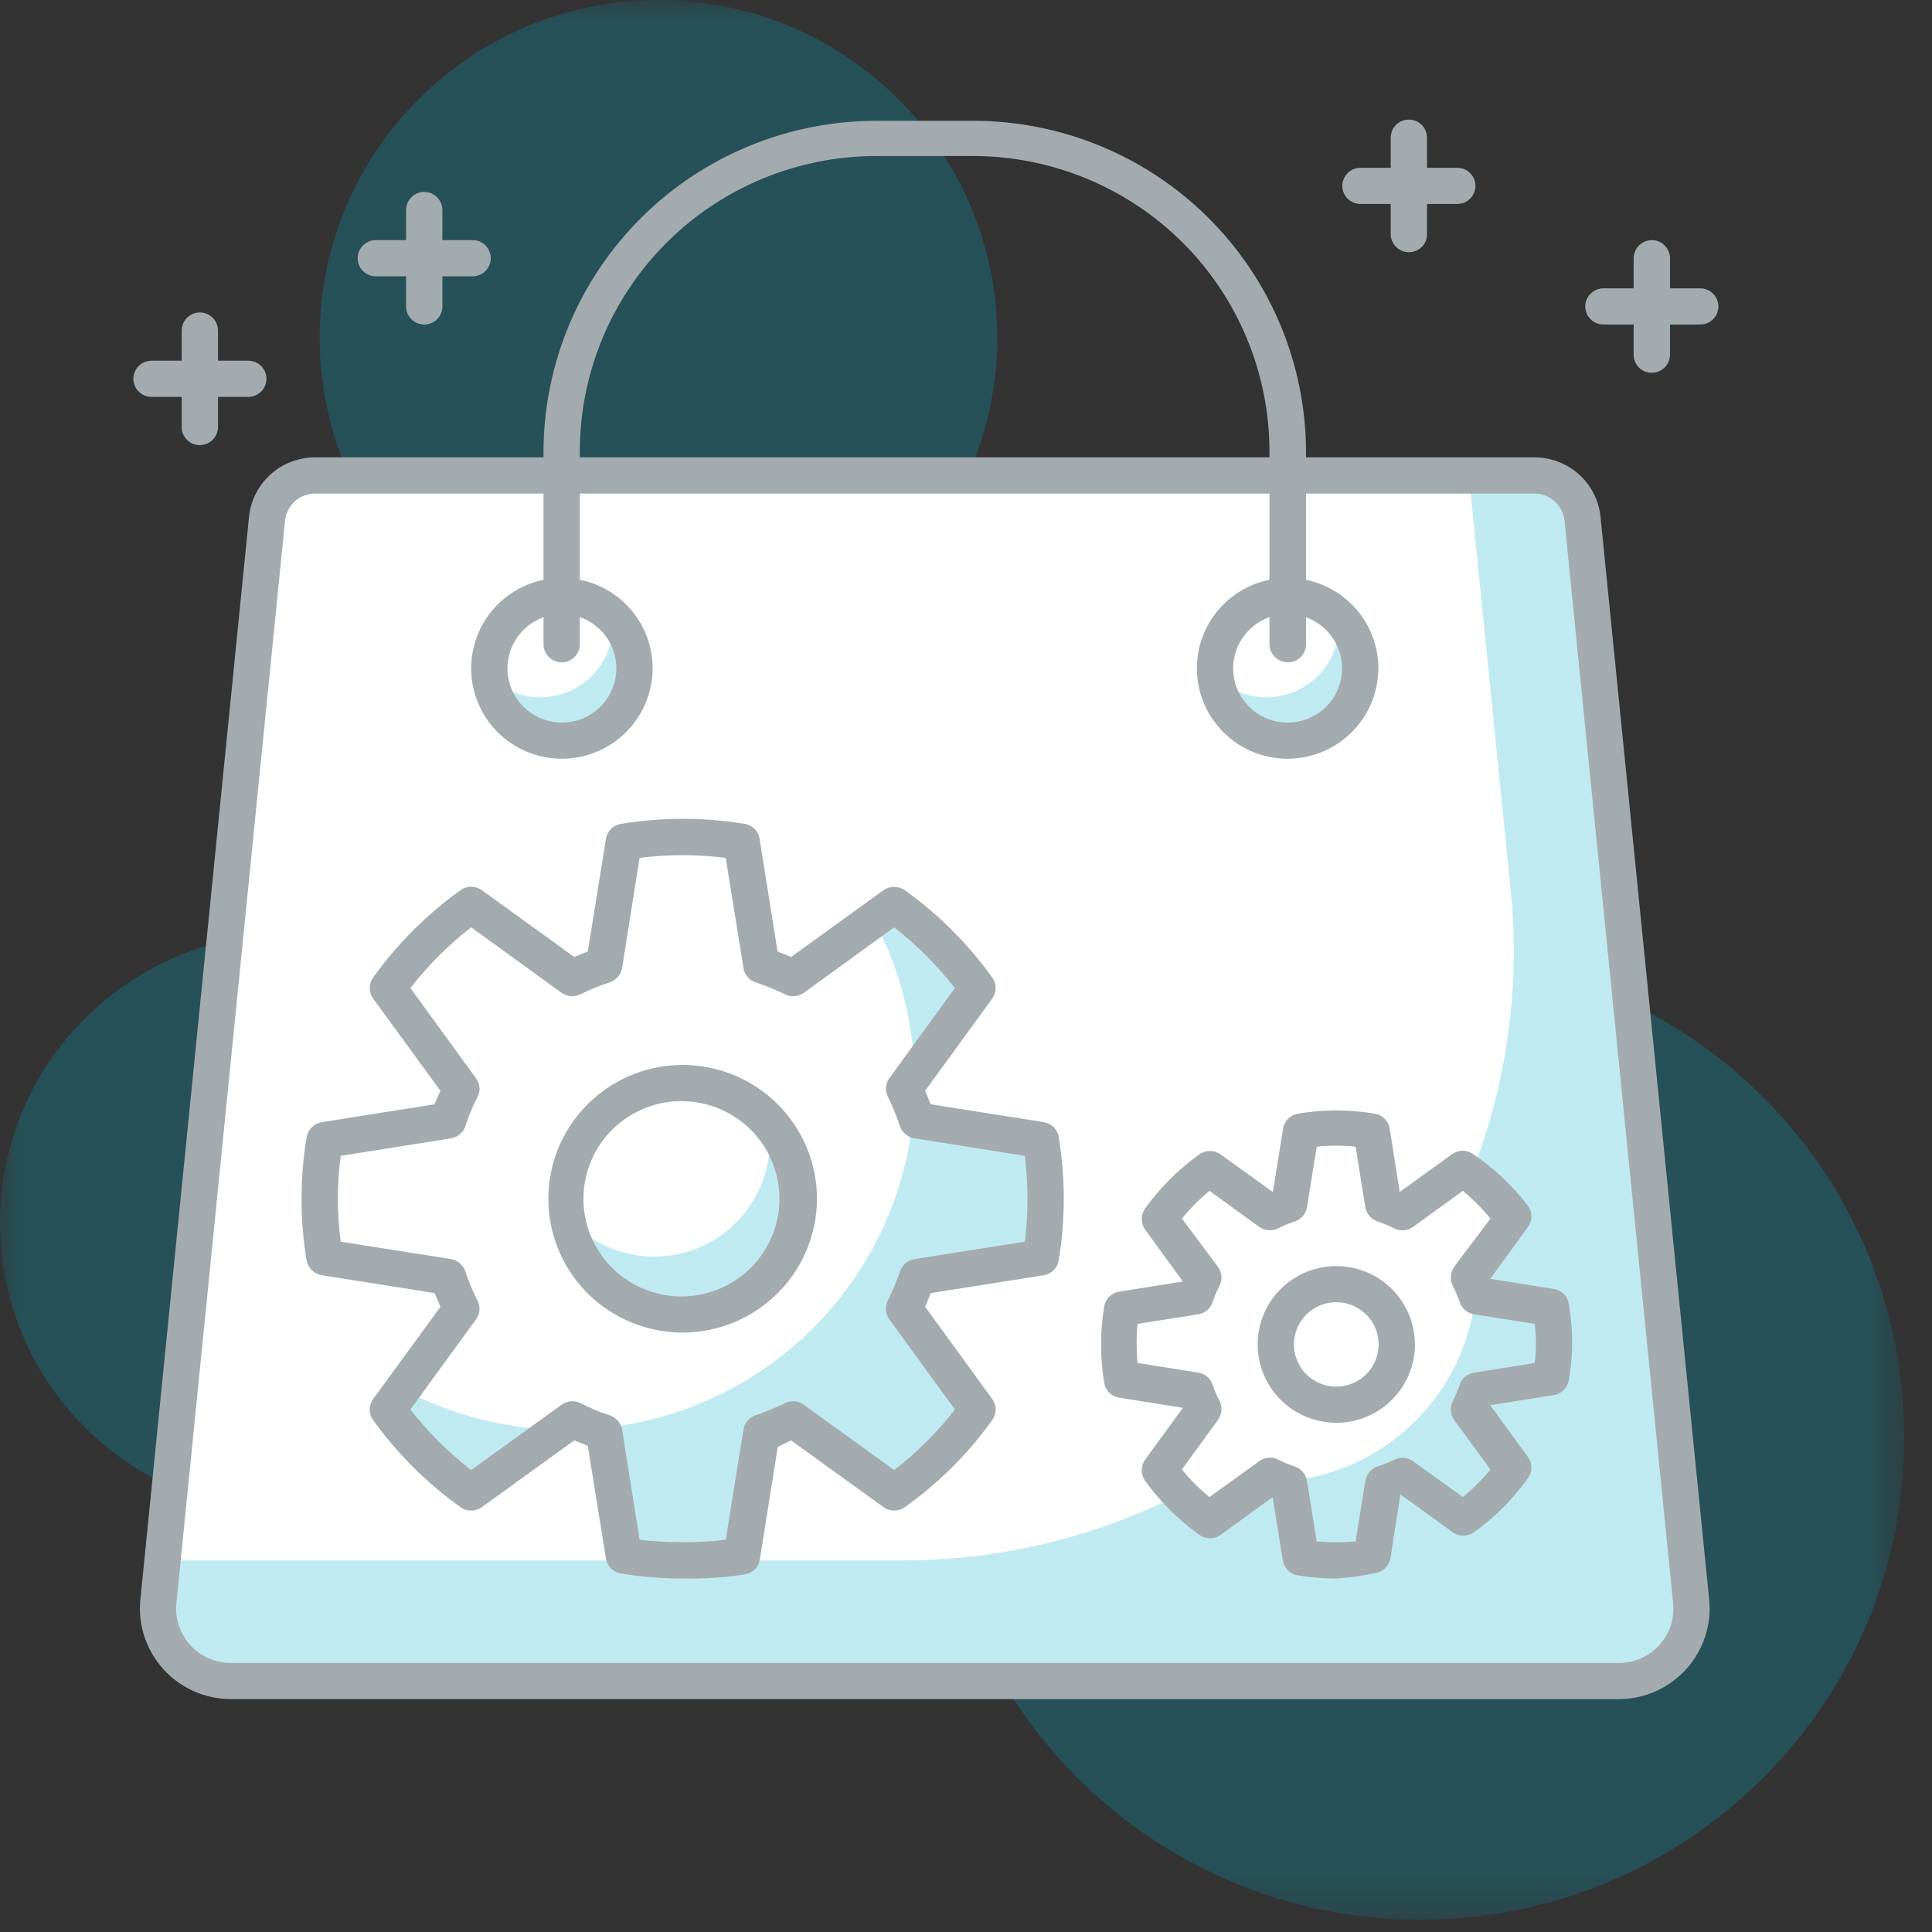
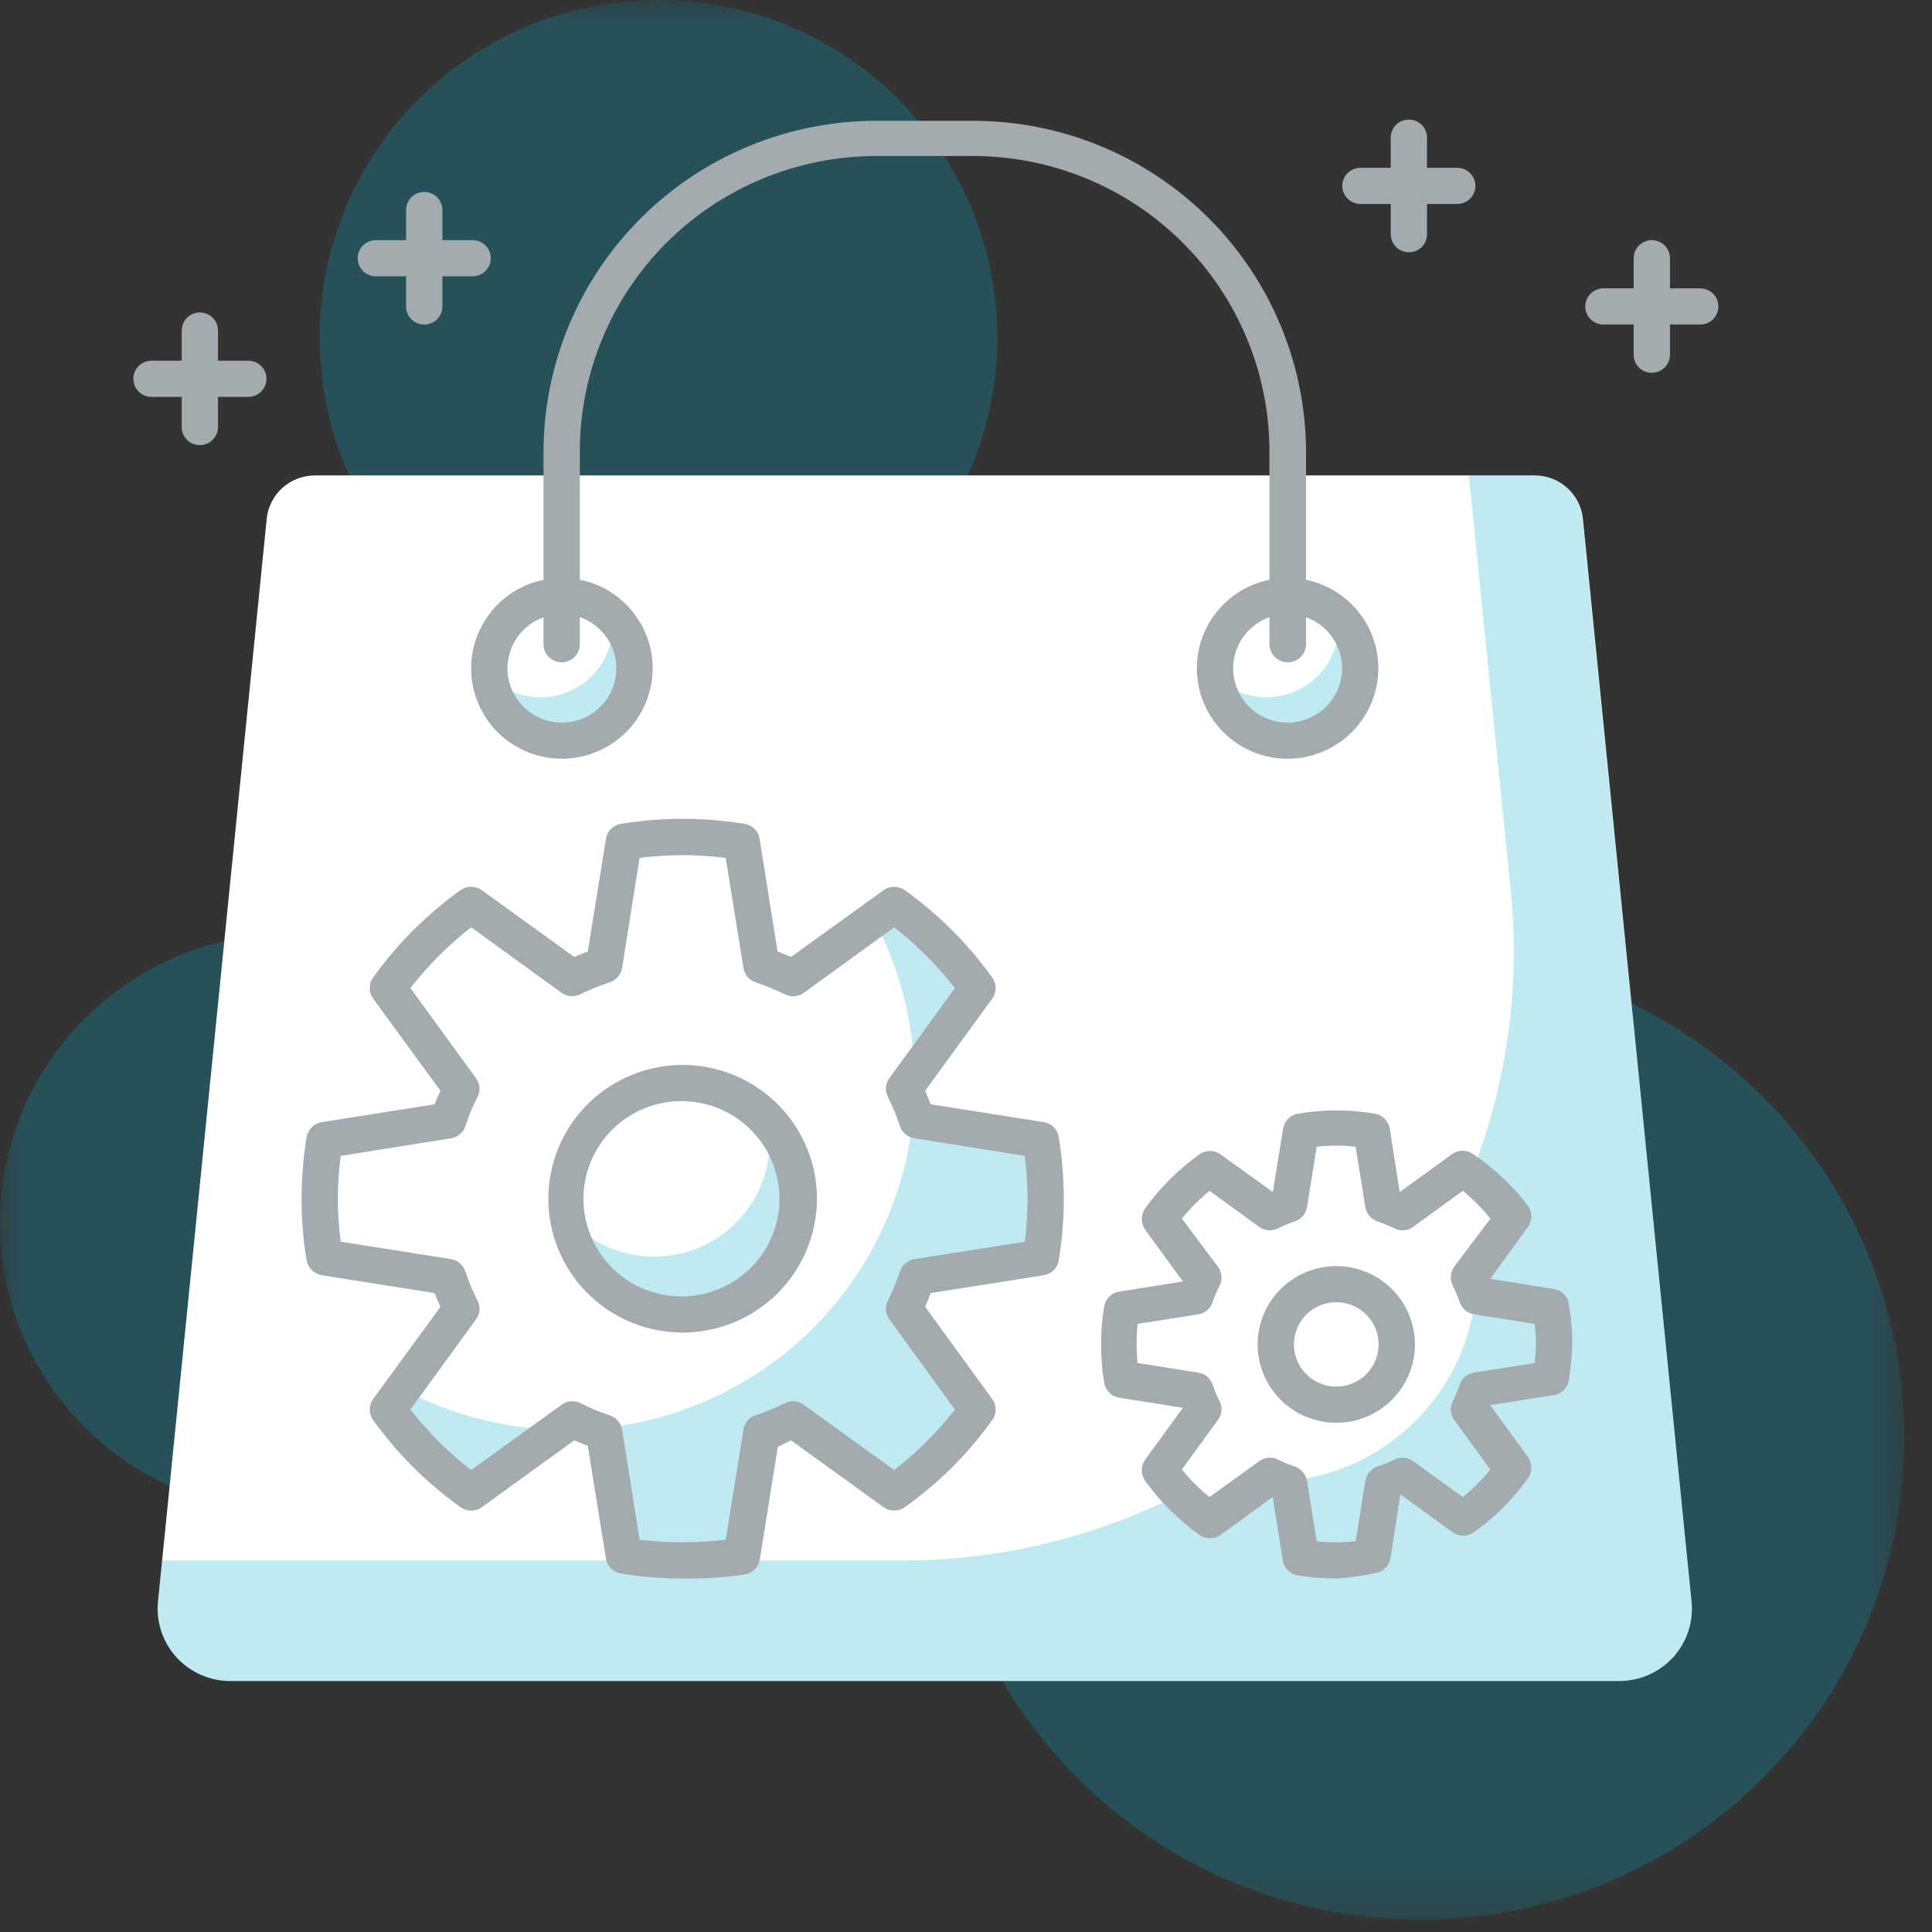
<svg xmlns="http://www.w3.org/2000/svg" width="44" height="44" viewBox="0 0 44 44" fill="none">
  <rect x="0" y="0" width="44" height="44" fill="#333333" stroke="none" />
  <g clip-path="url(#clip0_11946_2830)">
    <mask id="mask0_11946_2830" style="mask-type:luminance" maskUnits="userSpaceOnUse" x="0" y="0" width="44" height="44">
      <path d="M43.367 0H0V43.72H43.367V0Z" fill="white" />
    </mask>
    <g mask="url(#mask0_11946_2830)">
      <path d="M14.996 15.375C19.257 15.375 22.712 11.933 22.712 7.688C22.712 3.442 19.257 0 14.996 0C10.735 0 7.28 3.442 7.28 7.688C7.28 11.933 10.735 15.375 14.996 15.375Z" fill="#00AFC8" fill-opacity="0.25" />
      <path d="M6.613 34.44C10.266 34.44 13.227 31.49 13.227 27.851C13.227 24.212 10.266 21.262 6.613 21.262C2.961 21.262 0 24.212 0 27.851C0 31.49 2.961 34.44 6.613 34.44Z" fill="#00AFC8" fill-opacity="0.25" />
      <path d="M32.346 43.72C38.433 43.72 43.368 38.803 43.368 32.738C43.368 26.673 38.433 21.756 32.346 21.756C26.258 21.756 21.323 26.673 21.323 32.738C21.323 38.803 26.258 43.72 32.346 43.72Z" fill="#00AFC8" fill-opacity="0.25" />
      <path d="M34.941 10.828H7.176C6.902 10.827 6.637 10.927 6.433 11.11C6.229 11.293 6.101 11.545 6.074 11.817L3.599 36.471C3.576 36.701 3.601 36.933 3.674 37.153C3.747 37.372 3.865 37.574 4.021 37.745C4.177 37.915 4.367 38.052 4.579 38.144C4.791 38.237 5.021 38.285 5.252 38.284H36.87C37.102 38.285 37.331 38.237 37.543 38.144C37.756 38.052 37.946 37.915 38.102 37.745C38.258 37.574 38.376 37.372 38.449 37.153C38.521 36.933 38.547 36.701 38.523 36.471L36.049 11.817C36.021 11.544 35.893 11.291 35.687 11.108C35.483 10.925 35.216 10.825 34.941 10.828Z" fill="white" />
      <path d="M36.038 11.817C36.01 11.545 35.882 11.293 35.679 11.111C35.475 10.928 35.21 10.827 34.936 10.829H33.453L34.407 20.29C34.6 22.218 34.386 24.165 33.778 26.005C33.169 27.845 32.181 29.538 30.876 30.975C29.572 32.411 27.979 33.56 26.202 34.346C24.424 35.132 22.502 35.538 20.557 35.539H3.693L3.599 36.472C3.576 36.702 3.601 36.934 3.674 37.153C3.747 37.372 3.865 37.574 4.021 37.745C4.177 37.916 4.367 38.052 4.579 38.145C4.791 38.238 5.021 38.285 5.252 38.284H36.87C37.102 38.285 37.331 38.238 37.543 38.145C37.756 38.052 37.946 37.916 38.102 37.745C38.258 37.574 38.376 37.372 38.449 37.153C38.521 36.934 38.547 36.702 38.523 36.472L36.038 11.817Z" fill="#00AFC8" fill-opacity="0.25" />
-       <path d="M36.87 38.696H5.252C4.964 38.695 4.678 38.634 4.414 38.517C4.151 38.399 3.914 38.228 3.721 38.015C3.527 37.801 3.381 37.55 3.29 37.276C3.2 37.003 3.168 36.714 3.197 36.428L5.671 11.773C5.708 11.401 5.883 11.056 6.161 10.805C6.439 10.555 6.801 10.416 7.176 10.416H34.941C35.317 10.415 35.68 10.553 35.959 10.803C36.239 11.054 36.414 11.4 36.451 11.773L38.925 36.428C38.954 36.714 38.922 37.003 38.832 37.276C38.741 37.55 38.595 37.801 38.401 38.015C38.208 38.228 37.971 38.399 37.708 38.517C37.444 38.634 37.159 38.695 36.87 38.696ZM7.176 11.24C7.006 11.241 6.842 11.304 6.716 11.417C6.59 11.531 6.51 11.687 6.492 11.855L4.018 36.51C4 36.682 4.019 36.856 4.073 37.02C4.127 37.185 4.215 37.336 4.331 37.464C4.447 37.593 4.59 37.695 4.748 37.766C4.907 37.836 5.079 37.872 5.252 37.872H36.87C37.043 37.872 37.215 37.836 37.374 37.766C37.533 37.695 37.675 37.593 37.791 37.464C37.907 37.336 37.996 37.185 38.05 37.02C38.103 36.856 38.122 36.682 38.104 36.51L35.63 11.855C35.612 11.686 35.532 11.529 35.404 11.415C35.277 11.302 35.112 11.239 34.941 11.24H7.176Z" fill="#A4ABAF" />
      <path d="M12.792 16.869C13.705 16.869 14.445 16.131 14.445 15.222C14.445 14.312 13.705 13.574 12.792 13.574C11.879 13.574 11.139 14.312 11.139 15.222C11.139 16.131 11.879 16.869 12.792 16.869Z" fill="white" />
      <path d="M13.949 14.046C13.987 14.38 13.923 14.716 13.764 15.012C13.605 15.307 13.359 15.547 13.06 15.7C12.76 15.853 12.421 15.911 12.088 15.867C11.754 15.822 11.442 15.678 11.193 15.452C11.224 15.889 11.428 16.296 11.759 16.583C12.091 16.87 12.524 17.015 12.963 16.984C13.401 16.953 13.809 16.751 14.098 16.42C14.386 16.09 14.531 15.658 14.5 15.222C14.493 14.999 14.44 14.78 14.345 14.578C14.251 14.376 14.116 14.195 13.949 14.046Z" fill="#00AFC8" fill-opacity="0.25" />
      <path d="M12.797 17.28C12.388 17.28 11.989 17.16 11.649 16.933C11.309 16.707 11.044 16.386 10.888 16.009C10.731 15.633 10.69 15.219 10.77 14.82C10.85 14.42 11.047 14.053 11.336 13.765C11.625 13.477 11.993 13.281 12.394 13.202C12.795 13.122 13.21 13.163 13.588 13.319C13.966 13.475 14.289 13.739 14.515 14.077C14.743 14.416 14.864 14.814 14.864 15.221C14.862 15.767 14.644 16.29 14.257 16.676C13.87 17.062 13.345 17.279 12.797 17.28ZM12.797 13.986C12.552 13.986 12.312 14.058 12.108 14.194C11.904 14.33 11.745 14.523 11.652 14.748C11.558 14.974 11.533 15.223 11.581 15.462C11.629 15.702 11.747 15.922 11.92 16.095C12.094 16.268 12.315 16.385 12.555 16.433C12.796 16.481 13.045 16.456 13.272 16.363C13.498 16.269 13.692 16.111 13.828 15.908C13.964 15.704 14.037 15.466 14.037 15.221C14.037 14.894 13.907 14.579 13.674 14.348C13.441 14.116 13.126 13.986 12.797 13.986Z" fill="#A4ABAF" />
-       <path d="M29.325 16.869C30.238 16.869 30.979 16.131 30.979 15.222C30.979 14.312 30.238 13.574 29.325 13.574C28.412 13.574 27.672 14.312 27.672 15.222C27.672 16.131 28.412 16.869 29.325 16.869Z" fill="white" />
+       <path d="M29.325 16.869C30.238 16.869 30.979 16.131 30.979 15.222C28.412 13.574 27.672 14.312 27.672 15.222C27.672 16.131 28.412 16.869 29.325 16.869Z" fill="white" />
      <path d="M30.482 14.046C30.52 14.38 30.456 14.716 30.297 15.012C30.138 15.307 29.892 15.547 29.593 15.7C29.294 15.853 28.954 15.911 28.621 15.867C28.287 15.822 27.975 15.678 27.727 15.452C27.757 15.717 27.851 15.97 28.001 16.19C28.151 16.41 28.353 16.591 28.588 16.717C28.824 16.842 29.087 16.909 29.354 16.912C29.621 16.914 29.885 16.852 30.123 16.731C30.36 16.61 30.565 16.433 30.72 16.215C30.874 15.998 30.973 15.746 31.008 15.482C31.043 15.219 31.014 14.95 30.922 14.7C30.831 14.45 30.68 14.226 30.482 14.046Z" fill="#00AFC8" fill-opacity="0.25" />
      <path d="M29.325 17.28C28.916 17.28 28.516 17.16 28.176 16.933C27.837 16.707 27.572 16.386 27.415 16.009C27.259 15.633 27.218 15.219 27.297 14.82C27.377 14.42 27.574 14.053 27.863 13.765C28.152 13.477 28.52 13.281 28.921 13.202C29.322 13.122 29.738 13.163 30.115 13.319C30.493 13.475 30.816 13.739 31.043 14.077C31.27 14.416 31.391 14.814 31.391 15.221C31.39 15.767 31.172 16.29 30.784 16.676C30.397 17.062 29.872 17.279 29.325 17.28ZM29.325 13.986C29.079 13.986 28.84 14.058 28.636 14.194C28.432 14.33 28.273 14.523 28.179 14.748C28.085 14.974 28.061 15.223 28.108 15.462C28.156 15.702 28.274 15.922 28.448 16.095C28.621 16.268 28.842 16.385 29.083 16.433C29.323 16.481 29.573 16.456 29.799 16.363C30.026 16.269 30.219 16.111 30.356 15.908C30.492 15.704 30.564 15.466 30.564 15.221C30.564 14.894 30.434 14.579 30.201 14.348C29.969 14.116 29.653 13.986 29.325 13.986Z" fill="#A4ABAF" />
      <path d="M29.325 15.084C29.216 15.082 29.111 15.039 29.034 14.962C28.957 14.885 28.913 14.781 28.911 14.672V10.279C28.91 8.496 28.198 6.786 26.933 5.524C25.667 4.263 23.95 3.554 22.16 3.553H19.956C18.166 3.554 16.449 4.263 15.184 5.524C13.918 6.786 13.206 8.496 13.205 10.279V14.672C13.205 14.781 13.161 14.886 13.084 14.963C13.006 15.04 12.901 15.084 12.791 15.084C12.682 15.084 12.576 15.04 12.499 14.963C12.421 14.886 12.378 14.781 12.378 14.672V10.279C12.385 8.28 13.187 6.365 14.609 4.954C16.03 3.543 17.955 2.751 19.961 2.751H22.166C24.175 2.752 26.102 3.548 27.523 4.964C28.943 6.38 29.742 8.299 29.744 10.301V14.694C29.738 14.8 29.691 14.9 29.613 14.973C29.535 15.046 29.432 15.085 29.325 15.084Z" fill="#A4ABAF" />
      <path d="M23.703 28.636C23.777 28.195 23.814 27.749 23.814 27.302C23.813 26.853 23.776 26.405 23.703 25.962L20.893 25.517C20.806 25.271 20.705 25.031 20.59 24.798L22.243 22.502C21.719 21.772 21.078 21.132 20.347 20.608L18.043 22.255C17.81 22.138 17.569 22.037 17.322 21.953L16.87 19.153C15.983 19.006 15.078 19.006 14.191 19.153L13.745 21.953C13.495 22.036 13.252 22.137 13.017 22.255L10.714 20.608C9.982 21.132 9.342 21.772 8.818 22.502L10.471 24.798C10.355 25.03 10.255 25.27 10.174 25.517L7.357 25.962C7.284 26.405 7.247 26.853 7.247 27.302C7.247 27.749 7.284 28.195 7.357 28.636L10.174 29.081C10.255 29.329 10.354 29.572 10.471 29.805L8.818 32.101C9.342 32.831 9.982 33.471 10.714 33.995L13.017 32.348C13.252 32.465 13.495 32.564 13.745 32.644L14.191 35.45C15.078 35.597 15.983 35.597 16.87 35.45L17.322 32.644C17.569 32.563 17.81 32.464 18.043 32.348L20.347 33.995C21.078 33.471 21.719 32.831 22.243 32.101L20.59 29.805C20.706 29.571 20.808 29.328 20.893 29.081L23.703 28.636Z" fill="white" />
      <path d="M22.26 22.519C21.735 21.789 21.095 21.149 20.364 20.625L19.906 20.959C20.486 22.046 20.801 23.254 20.827 24.485L22.26 22.519Z" fill="#00AFC8" fill-opacity="0.25" />
      <path d="M23.703 28.636C23.776 28.195 23.813 27.749 23.814 27.302C23.813 26.853 23.776 26.405 23.703 25.962L20.893 25.517L20.804 25.319C20.65 27.184 19.836 28.933 18.508 30.256C17.18 31.578 15.423 32.388 13.552 32.54C13.623 32.568 13.69 32.6 13.761 32.622L14.208 35.428C15.094 35.575 15.999 35.575 16.886 35.428L17.338 32.622C17.585 32.541 17.827 32.442 18.06 32.326L20.364 33.973C21.095 33.449 21.735 32.809 22.259 32.079L20.606 29.784C20.723 29.549 20.824 29.307 20.909 29.059L23.703 28.636Z" fill="#00AFC8" fill-opacity="0.25" />
      <path d="M8.834 32.101C9.358 32.831 9.998 33.471 10.73 33.995L12.708 32.562C11.473 32.535 10.261 32.219 9.17 31.64L8.834 32.101Z" fill="#00AFC8" fill-opacity="0.25" />
      <path d="M15.547 35.95C15.076 35.951 14.606 35.913 14.142 35.835C14.056 35.822 13.976 35.782 13.915 35.721C13.854 35.66 13.813 35.58 13.8 35.495L13.387 32.93L13.078 32.804L10.973 34.325C10.902 34.376 10.818 34.403 10.73 34.403C10.643 34.403 10.559 34.376 10.488 34.325C9.72 33.777 9.048 33.107 8.499 32.343C8.447 32.272 8.42 32.188 8.42 32.101C8.42 32.014 8.447 31.93 8.499 31.86L10.031 29.762C9.983 29.656 9.939 29.551 9.898 29.449L7.33 29.043C7.245 29.029 7.166 28.989 7.104 28.929C7.042 28.869 7 28.792 6.983 28.708C6.829 27.777 6.829 26.827 6.983 25.896C6.999 25.811 7.04 25.732 7.103 25.671C7.165 25.61 7.244 25.57 7.33 25.556L9.898 25.149C9.937 25.045 9.981 24.946 10.031 24.842L8.499 22.744C8.447 22.674 8.42 22.589 8.42 22.503C8.42 22.416 8.447 22.331 8.499 22.261C9.048 21.495 9.72 20.823 10.488 20.273C10.559 20.222 10.643 20.195 10.73 20.195C10.818 20.195 10.902 20.222 10.973 20.273L13.078 21.794L13.387 21.668L13.8 19.104C13.813 19.018 13.854 18.939 13.915 18.878C13.976 18.816 14.056 18.776 14.142 18.763C15.074 18.61 16.026 18.61 16.958 18.763C17.044 18.776 17.123 18.816 17.185 18.878C17.247 18.939 17.287 19.018 17.3 19.104L17.708 21.668L18.016 21.794L20.122 20.273C20.193 20.224 20.277 20.198 20.364 20.198C20.451 20.198 20.535 20.224 20.607 20.273C21.374 20.823 22.046 21.495 22.596 22.261C22.647 22.331 22.675 22.416 22.675 22.503C22.675 22.589 22.647 22.674 22.596 22.744L21.07 24.842L21.196 25.149L23.77 25.556C23.856 25.569 23.935 25.609 23.997 25.67C24.058 25.731 24.099 25.811 24.112 25.896C24.188 26.361 24.226 26.831 24.227 27.302C24.227 27.771 24.188 28.239 24.112 28.702C24.099 28.788 24.058 28.867 23.997 28.928C23.935 28.989 23.856 29.029 23.77 29.043L21.196 29.449C21.158 29.553 21.114 29.658 21.07 29.762L22.596 31.86C22.647 31.93 22.675 32.014 22.675 32.101C22.675 32.188 22.647 32.272 22.596 32.343C22.048 33.109 21.375 33.779 20.607 34.325C20.536 34.376 20.451 34.403 20.364 34.403C20.277 34.403 20.192 34.376 20.122 34.325L18.016 32.804L17.713 32.952L17.305 35.517C17.291 35.602 17.251 35.681 17.19 35.742C17.128 35.803 17.049 35.843 16.964 35.857C16.495 35.928 16.021 35.959 15.547 35.95ZM14.566 35.066C15.218 35.143 15.877 35.143 16.528 35.066L16.931 32.562C16.941 32.487 16.973 32.417 17.021 32.358C17.07 32.3 17.134 32.257 17.206 32.233C17.434 32.155 17.657 32.063 17.873 31.958C17.94 31.923 18.017 31.907 18.093 31.913C18.169 31.918 18.242 31.946 18.303 31.991L20.364 33.479C20.881 33.079 21.346 32.616 21.747 32.101L20.254 30.047C20.21 29.986 20.183 29.913 20.178 29.838C20.172 29.762 20.187 29.687 20.221 29.619C20.328 29.404 20.421 29.182 20.496 28.955C20.521 28.883 20.565 28.819 20.623 28.769C20.681 28.72 20.752 28.687 20.827 28.675L23.34 28.279C23.421 27.63 23.421 26.974 23.34 26.324L20.827 25.924C20.752 25.913 20.681 25.882 20.622 25.833C20.564 25.785 20.52 25.721 20.496 25.649C20.42 25.42 20.328 25.196 20.221 24.979C20.187 24.913 20.172 24.838 20.177 24.763C20.183 24.689 20.21 24.617 20.254 24.556L21.747 22.503C21.345 21.987 20.88 21.522 20.364 21.119L18.303 22.613C18.242 22.656 18.17 22.683 18.095 22.689C18.02 22.694 17.945 22.679 17.878 22.645C17.66 22.54 17.436 22.449 17.206 22.371C17.134 22.347 17.07 22.303 17.021 22.245C16.973 22.187 16.941 22.116 16.931 22.041L16.528 19.538C15.877 19.455 15.218 19.455 14.566 19.538L14.169 22.041C14.157 22.116 14.124 22.187 14.074 22.245C14.025 22.303 13.961 22.346 13.888 22.371C13.658 22.445 13.433 22.537 13.216 22.645C13.149 22.678 13.074 22.692 12.999 22.687C12.925 22.681 12.853 22.655 12.792 22.613L10.73 21.119C10.213 21.521 9.748 21.986 9.347 22.503L10.841 24.556C10.886 24.617 10.914 24.69 10.92 24.766C10.925 24.841 10.91 24.918 10.874 24.985C10.764 25.198 10.671 25.42 10.598 25.649C10.574 25.72 10.531 25.783 10.474 25.831C10.417 25.88 10.347 25.912 10.273 25.924L7.76 26.324C7.672 26.973 7.672 27.631 7.76 28.279L10.273 28.675C10.347 28.688 10.417 28.721 10.474 28.771C10.531 28.82 10.574 28.883 10.598 28.955C10.672 29.183 10.765 29.405 10.874 29.619C10.91 29.686 10.925 29.762 10.92 29.838C10.914 29.914 10.886 29.986 10.841 30.047L9.347 32.101C9.749 32.616 10.213 33.079 10.73 33.479L12.792 31.991C12.854 31.946 12.928 31.919 13.005 31.913C13.082 31.907 13.159 31.923 13.227 31.958C13.439 32.068 13.661 32.16 13.888 32.233C13.961 32.258 14.025 32.301 14.074 32.359C14.124 32.417 14.157 32.487 14.169 32.562L14.566 35.066Z" fill="#A4ABAF" />
      <path d="M18.192 27.302C18.192 27.823 18.037 28.333 17.746 28.766C17.456 29.2 17.042 29.537 16.559 29.737C16.076 29.936 15.544 29.988 15.031 29.887C14.518 29.785 14.046 29.534 13.676 29.166C13.306 28.797 13.054 28.327 12.952 27.816C12.85 27.305 12.902 26.775 13.103 26.293C13.303 25.811 13.642 25.4 14.077 25.11C14.512 24.821 15.024 24.666 15.547 24.666C16.248 24.666 16.921 24.944 17.417 25.438C17.913 25.932 18.192 26.603 18.192 27.302Z" fill="white" />
      <path d="M17.487 25.517C17.516 25.671 17.53 25.827 17.531 25.984C17.533 26.514 17.374 27.032 17.074 27.47C16.775 27.909 16.349 28.246 15.854 28.439C15.358 28.631 14.815 28.67 14.297 28.549C13.779 28.428 13.31 28.154 12.951 27.763C13.023 28.166 13.187 28.546 13.432 28.874C13.677 29.202 13.995 29.469 14.361 29.653C14.728 29.837 15.132 29.934 15.543 29.935C15.953 29.936 16.358 29.842 16.726 29.66C17.093 29.479 17.413 29.214 17.66 28.887C17.907 28.56 18.073 28.181 18.147 27.779C18.221 27.377 18.2 26.963 18.085 26.57C17.971 26.178 17.766 25.817 17.487 25.517Z" fill="#00AFC8" fill-opacity="0.25" />
      <path d="M15.547 30.349C14.942 30.349 14.351 30.17 13.848 29.835C13.345 29.501 12.953 29.025 12.721 28.468C12.49 27.911 12.429 27.298 12.547 26.707C12.665 26.116 12.956 25.573 13.384 25.147C13.812 24.72 14.357 24.43 14.95 24.312C15.544 24.195 16.159 24.255 16.718 24.486C17.276 24.717 17.754 25.107 18.09 25.608C18.426 26.11 18.606 26.699 18.606 27.302C18.604 28.109 18.282 28.884 17.708 29.455C17.135 30.026 16.358 30.348 15.547 30.349ZM15.547 25.078C15.103 25.072 14.668 25.199 14.297 25.441C13.925 25.683 13.635 26.03 13.463 26.438C13.29 26.845 13.244 27.295 13.329 27.729C13.414 28.163 13.627 28.561 13.941 28.874C14.255 29.187 14.655 29.399 15.091 29.484C15.526 29.569 15.977 29.522 16.386 29.351C16.795 29.179 17.144 28.89 17.387 28.52C17.63 28.15 17.757 27.716 17.752 27.274C17.744 26.694 17.51 26.139 17.098 25.729C16.686 25.319 16.129 25.085 15.547 25.078Z" fill="#A4ABAF" />
      <path d="M35.349 31.398C35.395 31.133 35.419 30.865 35.42 30.596C35.419 30.327 35.395 30.059 35.349 29.794L33.662 29.526C33.612 29.377 33.551 29.232 33.48 29.092L34.483 27.713C34.169 27.277 33.785 26.895 33.348 26.582L31.965 27.582C31.824 27.51 31.679 27.449 31.529 27.4L31.259 25.72C30.728 25.632 30.186 25.632 29.655 25.72L29.385 27.4C29.236 27.449 29.09 27.51 28.95 27.582L27.567 26.582C27.127 26.895 26.742 27.277 26.426 27.713L27.434 29.092C27.363 29.232 27.303 29.377 27.253 29.526L25.566 29.794C25.522 30.059 25.499 30.328 25.5 30.596C25.5 30.865 25.522 31.133 25.566 31.398L27.253 31.667C27.302 31.814 27.363 31.957 27.434 32.095L26.398 33.501C26.713 33.94 27.098 34.325 27.539 34.638L28.922 33.638C29.063 33.71 29.208 33.77 29.358 33.819L29.628 35.5C30.159 35.588 30.701 35.588 31.232 35.5L31.502 33.819C31.651 33.77 31.797 33.71 31.937 33.638L33.32 34.638C33.76 34.324 34.143 33.94 34.456 33.501L33.453 32.123C33.525 31.985 33.585 31.842 33.635 31.694L35.349 31.398Z" fill="white" />
      <path d="M35.349 31.398C35.395 31.133 35.419 30.865 35.42 30.596C35.419 30.328 35.395 30.059 35.349 29.795L33.662 29.526C33.662 29.487 33.629 29.449 33.613 29.405C33.519 30.523 33.03 31.573 32.232 32.366C31.435 33.159 30.382 33.645 29.259 33.737L29.386 33.792L29.655 35.472C30.186 35.56 30.728 35.56 31.259 35.472L31.529 33.792C31.679 33.743 31.825 33.683 31.965 33.611L33.348 34.61C33.787 34.297 34.171 33.913 34.483 33.474L33.48 32.095C33.552 31.958 33.613 31.814 33.662 31.667L35.349 31.398Z" fill="#00AFC8" fill-opacity="0.25" />
      <path d="M30.428 35.95C30.136 35.949 29.845 35.925 29.557 35.879C29.471 35.865 29.392 35.825 29.331 35.763C29.27 35.702 29.229 35.624 29.215 35.538L28.984 34.094L27.799 34.956C27.728 35.007 27.643 35.034 27.556 35.034C27.469 35.034 27.384 35.007 27.314 34.956C26.839 34.615 26.422 34.199 26.079 33.726C26.03 33.655 26.003 33.571 26.003 33.484C26.003 33.398 26.03 33.314 26.079 33.243L26.939 32.062L25.489 31.832C25.404 31.819 25.324 31.779 25.263 31.717C25.201 31.656 25.161 31.577 25.148 31.491C25.099 31.205 25.075 30.914 25.076 30.624C25.075 30.331 25.099 30.039 25.148 29.751C25.162 29.666 25.203 29.588 25.264 29.528C25.326 29.468 25.404 29.428 25.489 29.416L26.939 29.185L26.079 28.004C26.03 27.933 26.003 27.849 26.003 27.763C26.003 27.676 26.03 27.592 26.079 27.521C26.421 27.047 26.837 26.631 27.314 26.291C27.384 26.24 27.469 26.213 27.556 26.213C27.643 26.213 27.728 26.24 27.799 26.291L28.989 27.148L29.221 25.704C29.235 25.618 29.275 25.54 29.336 25.479C29.398 25.417 29.477 25.377 29.562 25.363C30.14 25.264 30.731 25.264 31.309 25.363C31.395 25.377 31.474 25.417 31.535 25.479C31.597 25.54 31.637 25.618 31.651 25.704L31.877 27.148L33.067 26.286C33.138 26.235 33.223 26.207 33.31 26.207C33.397 26.207 33.482 26.235 33.552 26.286C34.029 26.608 34.449 27.005 34.798 27.461C34.849 27.531 34.877 27.616 34.877 27.702C34.877 27.789 34.849 27.874 34.798 27.944L33.938 29.125L35.388 29.355C35.474 29.368 35.553 29.408 35.615 29.47C35.676 29.531 35.716 29.61 35.729 29.696C35.779 29.982 35.805 30.272 35.806 30.563C35.805 30.854 35.779 31.144 35.729 31.431C35.716 31.517 35.676 31.596 35.615 31.657C35.553 31.718 35.474 31.758 35.388 31.771L33.938 32.002L34.798 33.182C34.849 33.253 34.877 33.337 34.877 33.424C34.877 33.511 34.849 33.595 34.798 33.666C34.459 34.14 34.044 34.556 33.569 34.896C33.498 34.947 33.413 34.974 33.327 34.974C33.239 34.974 33.154 34.947 33.084 34.896L31.893 34.034L31.668 35.483C31.654 35.569 31.614 35.648 31.553 35.709C31.491 35.771 31.412 35.811 31.326 35.824C31.03 35.889 30.73 35.932 30.428 35.95ZM29.987 35.104C30.282 35.132 30.579 35.132 30.874 35.104L31.094 33.726C31.107 33.651 31.14 33.581 31.189 33.523C31.239 33.465 31.303 33.421 31.375 33.397C31.506 33.355 31.633 33.303 31.756 33.243C31.823 33.209 31.898 33.194 31.973 33.2C32.047 33.206 32.119 33.232 32.18 33.276L33.315 34.094C33.545 33.907 33.755 33.697 33.944 33.468L33.117 32.337C33.074 32.276 33.048 32.204 33.043 32.13C33.037 32.056 33.051 31.981 33.084 31.914C33.146 31.792 33.2 31.665 33.244 31.535C33.267 31.464 33.31 31.401 33.367 31.352C33.425 31.304 33.495 31.272 33.569 31.261L34.952 31.041C34.969 30.893 34.978 30.745 34.98 30.596C34.979 30.448 34.97 30.299 34.952 30.151L33.569 29.932C33.495 29.92 33.425 29.888 33.368 29.84C33.311 29.791 33.268 29.728 33.244 29.657C33.2 29.527 33.146 29.401 33.084 29.278C33.051 29.21 33.037 29.135 33.043 29.06C33.048 28.985 33.074 28.912 33.117 28.85L33.944 27.752C33.755 27.521 33.545 27.31 33.315 27.12L32.18 27.944C32.119 27.988 32.047 28.014 31.973 28.02C31.898 28.026 31.823 28.011 31.756 27.977C31.632 27.917 31.505 27.864 31.375 27.818C31.303 27.795 31.239 27.752 31.189 27.695C31.14 27.638 31.107 27.568 31.094 27.494L30.874 26.116C30.579 26.082 30.282 26.082 29.987 26.116L29.766 27.494C29.754 27.569 29.722 27.638 29.672 27.696C29.622 27.753 29.558 27.795 29.485 27.818C29.355 27.862 29.228 27.915 29.105 27.977C29.038 28.01 28.963 28.024 28.888 28.018C28.814 28.012 28.742 27.987 28.68 27.944L27.545 27.12C27.316 27.31 27.105 27.521 26.917 27.752L27.738 28.85C27.783 28.911 27.81 28.983 27.817 29.059C27.824 29.134 27.81 29.21 27.777 29.278C27.712 29.4 27.659 29.526 27.617 29.657C27.593 29.728 27.55 29.791 27.492 29.84C27.435 29.888 27.366 29.92 27.292 29.932L25.908 30.151C25.879 30.447 25.879 30.745 25.908 31.041L27.292 31.261C27.366 31.272 27.436 31.304 27.493 31.352C27.55 31.401 27.593 31.464 27.617 31.535C27.659 31.664 27.712 31.789 27.777 31.909C27.81 31.977 27.824 32.053 27.817 32.128C27.81 32.203 27.783 32.276 27.738 32.337L26.917 33.468C27.104 33.698 27.314 33.908 27.545 34.094L28.68 33.276C28.742 33.23 28.814 33.203 28.891 33.197C28.967 33.191 29.043 33.207 29.11 33.243C29.231 33.304 29.356 33.356 29.485 33.397C29.557 33.421 29.622 33.465 29.671 33.523C29.721 33.581 29.753 33.651 29.766 33.726L29.987 35.104Z" fill="#A4ABAF" />
      <path d="M30.428 31.969C31.189 31.969 31.805 31.355 31.805 30.596C31.805 29.838 31.189 29.224 30.428 29.224C29.667 29.224 29.05 29.838 29.05 30.596C29.05 31.355 29.667 31.969 30.428 31.969Z" fill="white" />
      <path d="M30.433 32.403C30.078 32.403 29.732 32.298 29.438 32.102C29.143 31.906 28.913 31.627 28.778 31.301C28.642 30.975 28.607 30.616 28.676 30.27C28.745 29.924 28.916 29.606 29.166 29.356C29.417 29.107 29.736 28.937 30.083 28.868C30.431 28.799 30.791 28.834 31.118 28.969C31.445 29.104 31.725 29.333 31.922 29.627C32.119 29.92 32.224 30.265 32.224 30.618C32.224 31.091 32.035 31.545 31.699 31.88C31.363 32.215 30.908 32.403 30.433 32.403ZM30.433 29.657C30.242 29.657 30.055 29.713 29.897 29.819C29.738 29.925 29.615 30.075 29.542 30.25C29.469 30.426 29.45 30.619 29.487 30.805C29.524 30.992 29.616 31.163 29.751 31.297C29.886 31.432 30.058 31.523 30.245 31.561C30.432 31.598 30.626 31.579 30.802 31.506C30.978 31.433 31.129 31.31 31.235 31.152C31.341 30.994 31.397 30.808 31.397 30.618C31.397 30.363 31.296 30.119 31.115 29.939C30.934 29.758 30.689 29.657 30.433 29.657Z" fill="#A4ABAF" />
      <path d="M38.721 7.391H36.517C36.407 7.391 36.302 7.348 36.225 7.27C36.147 7.193 36.103 7.088 36.103 6.979C36.103 6.87 36.147 6.765 36.225 6.688C36.302 6.611 36.407 6.567 36.517 6.567H38.721C38.831 6.567 38.936 6.611 39.014 6.688C39.091 6.765 39.135 6.87 39.135 6.979C39.135 7.088 39.091 7.193 39.014 7.27C38.936 7.348 38.831 7.391 38.721 7.391Z" fill="#A4ABAF" />
      <path d="M37.619 8.489C37.565 8.49 37.511 8.48 37.46 8.46C37.41 8.439 37.364 8.409 37.325 8.37C37.287 8.332 37.257 8.286 37.236 8.236C37.215 8.186 37.205 8.132 37.206 8.078V5.881C37.206 5.772 37.249 5.667 37.327 5.59C37.405 5.513 37.51 5.469 37.619 5.469C37.729 5.469 37.834 5.513 37.912 5.59C37.989 5.667 38.033 5.772 38.033 5.881V8.078C38.033 8.187 37.989 8.291 37.912 8.369C37.834 8.446 37.729 8.489 37.619 8.489Z" fill="#A4ABAF" />
      <path d="M33.188 4.645H30.984C30.874 4.645 30.769 4.602 30.691 4.525C30.614 4.448 30.57 4.343 30.57 4.234C30.57 4.124 30.614 4.02 30.691 3.942C30.769 3.865 30.874 3.822 30.984 3.822H33.188C33.298 3.822 33.403 3.865 33.48 3.942C33.558 4.02 33.602 4.124 33.602 4.234C33.602 4.343 33.558 4.448 33.48 4.525C33.403 4.602 33.298 4.645 33.188 4.645Z" fill="#A4ABAF" />
      <path d="M32.086 5.744C31.977 5.744 31.871 5.7 31.794 5.623C31.716 5.546 31.673 5.441 31.673 5.332V3.135C31.673 3.026 31.716 2.921 31.794 2.844C31.871 2.767 31.977 2.724 32.086 2.724C32.196 2.724 32.301 2.767 32.378 2.844C32.456 2.921 32.499 3.026 32.499 3.135V5.332C32.5 5.386 32.49 5.44 32.469 5.49C32.449 5.541 32.419 5.586 32.38 5.625C32.342 5.663 32.296 5.693 32.245 5.714C32.195 5.734 32.141 5.744 32.086 5.744Z" fill="#A4ABAF" />
      <path d="M5.655 9.039H3.45C3.341 9.039 3.236 8.995 3.158 8.918C3.081 8.841 3.037 8.736 3.037 8.627C3.037 8.517 3.081 8.413 3.158 8.335C3.236 8.258 3.341 8.215 3.45 8.215H5.655C5.765 8.215 5.87 8.258 5.947 8.335C6.025 8.413 6.068 8.517 6.068 8.627C6.068 8.736 6.025 8.841 5.947 8.918C5.87 8.995 5.765 9.039 5.655 9.039Z" fill="#A4ABAF" />
      <path d="M4.552 10.136C4.498 10.137 4.443 10.127 4.393 10.107C4.343 10.086 4.297 10.056 4.258 10.017C4.22 9.979 4.189 9.933 4.169 9.883C4.148 9.833 4.138 9.779 4.139 9.724V7.528C4.139 7.419 4.182 7.314 4.26 7.237C4.337 7.16 4.442 7.116 4.552 7.116C4.662 7.116 4.767 7.16 4.844 7.237C4.922 7.314 4.965 7.419 4.965 7.528V9.724C4.965 9.834 4.922 9.938 4.844 10.016C4.767 10.093 4.662 10.136 4.552 10.136Z" fill="#A4ABAF" />
      <path d="M10.763 6.293H8.559C8.449 6.293 8.344 6.25 8.267 6.172C8.189 6.095 8.146 5.99 8.146 5.881C8.146 5.772 8.189 5.667 8.267 5.59C8.344 5.513 8.449 5.469 8.559 5.469H10.763C10.873 5.469 10.978 5.513 11.056 5.59C11.133 5.667 11.177 5.772 11.177 5.881C11.177 5.99 11.133 6.095 11.056 6.172C10.978 6.25 10.873 6.293 10.763 6.293Z" fill="#A4ABAF" />
      <path d="M9.661 7.391C9.552 7.391 9.447 7.348 9.369 7.271C9.292 7.193 9.248 7.089 9.248 6.979V4.783C9.248 4.674 9.292 4.569 9.369 4.492C9.447 4.414 9.552 4.371 9.661 4.371C9.771 4.371 9.876 4.414 9.954 4.492C10.031 4.569 10.075 4.674 10.075 4.783V6.979C10.075 7.089 10.031 7.193 9.954 7.271C9.876 7.348 9.771 7.391 9.661 7.391Z" fill="#A4ABAF" />
    </g>
  </g>
  <defs>
    <clipPath id="clip0_11946_2830">
      <rect width="44" height="44" fill="white" />
    </clipPath>
  </defs>
</svg>